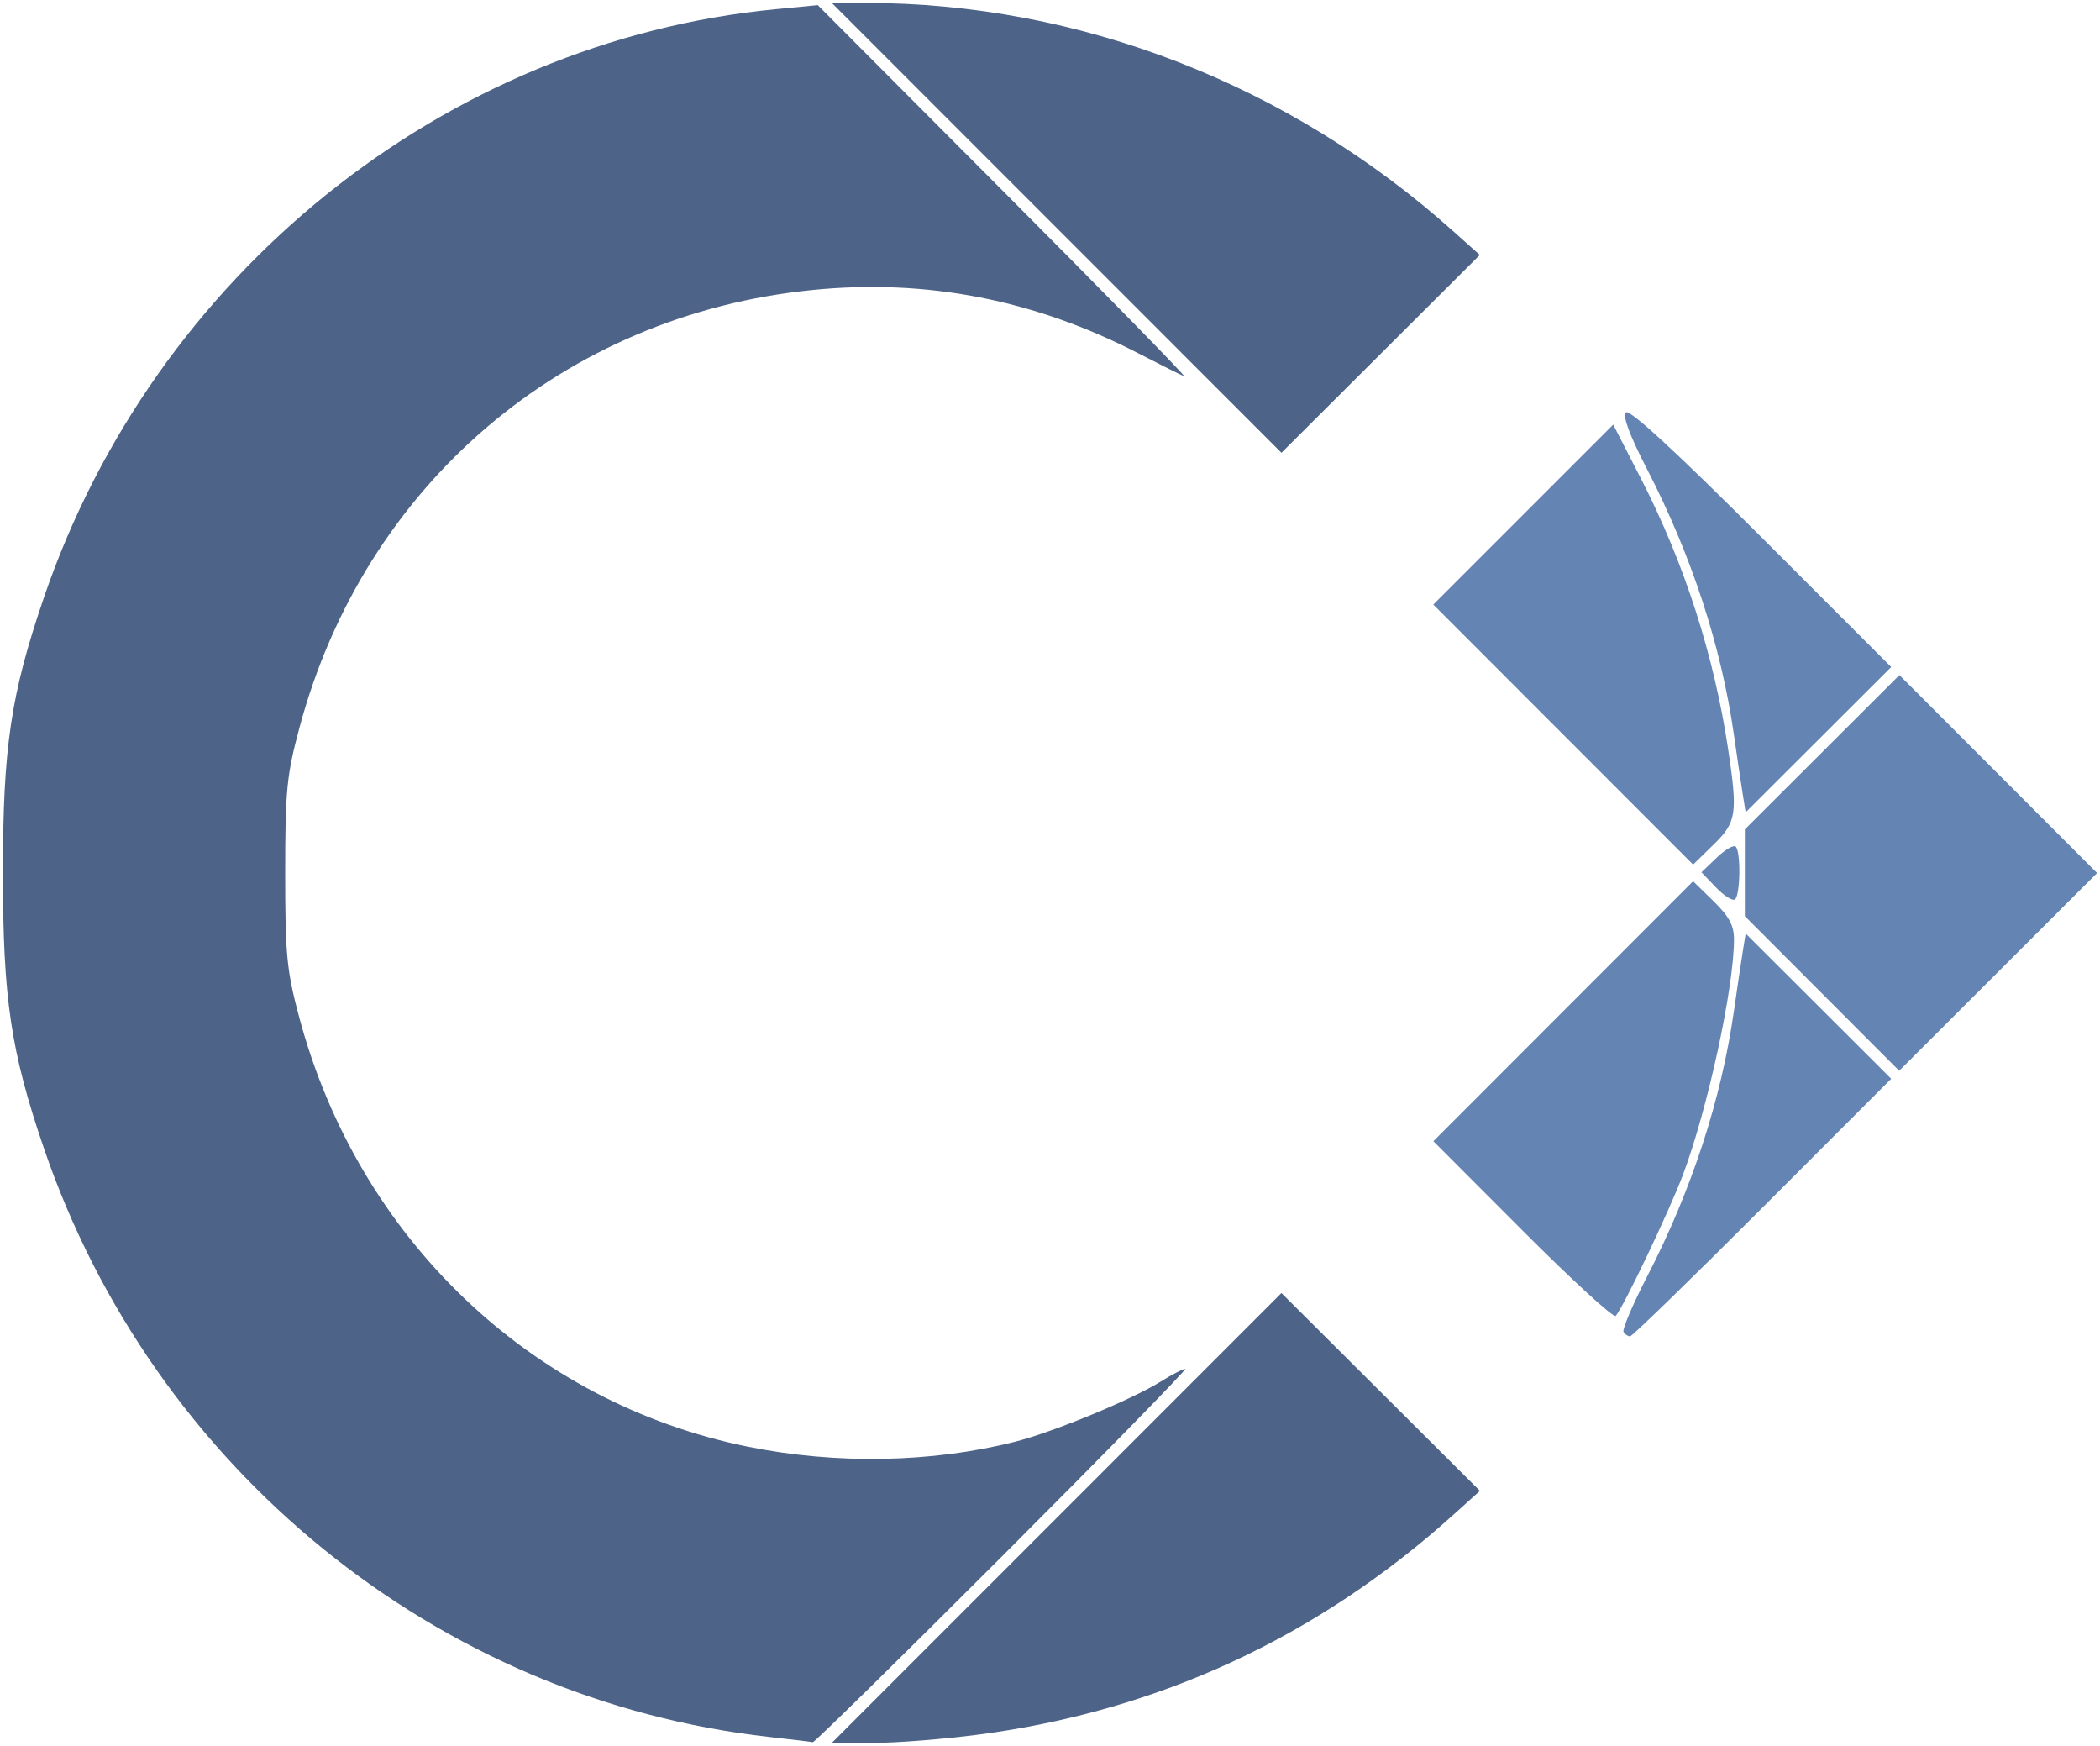
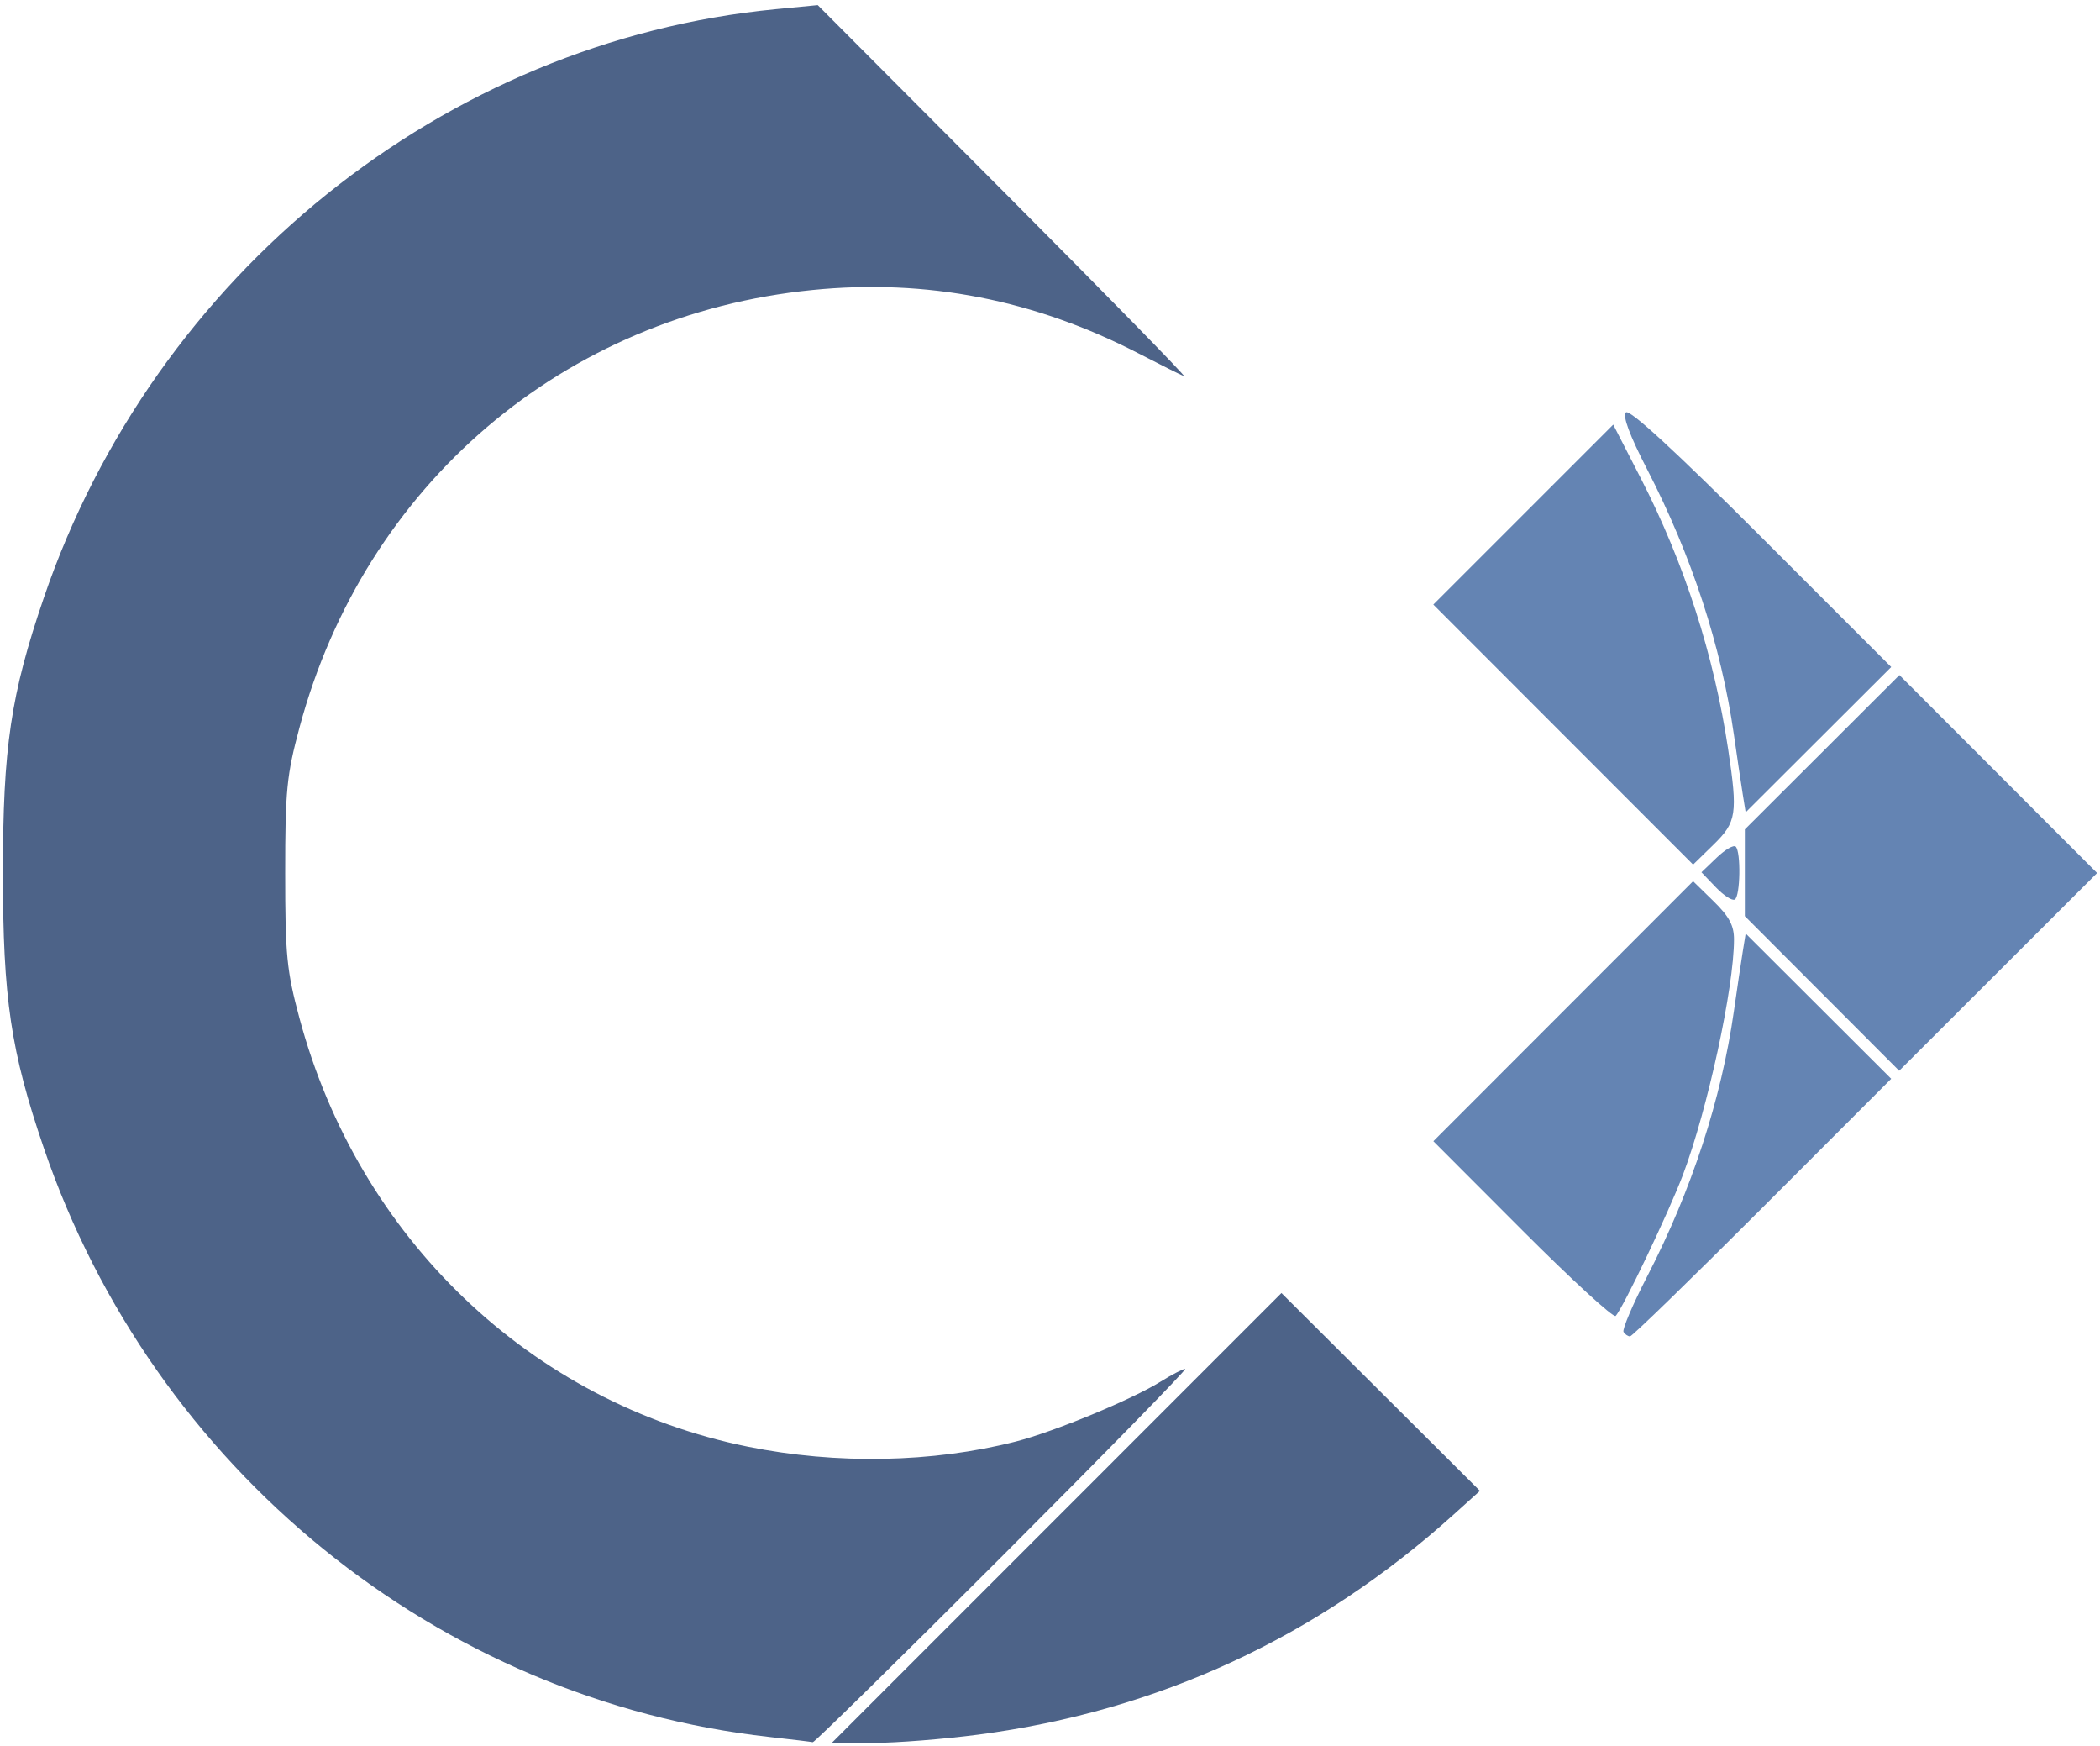
<svg xmlns="http://www.w3.org/2000/svg" width="720.698" height="598.984" version="1.1">
  <g id="cmajor" transform="translate(-2.148,-152.81)" fill="#6484B3" fill-opacity="1">
    <path d="m 524.671,575.007 -30.611,-30.653 44.57,-44.599 44.57,-44.599 7.02,6.855 c 5.364,5.238 7.02,8.328 7.02,13.095 0,16.567 -9.042,58.249 -17.526,80.788 -4.715,12.528 -20.645,45.915 -23.097,48.408 -0.735,0.747 -15.111,-12.435 -31.947,-29.295 z" />
    <path d="m 627.441,493.662 -26.48,-26.528 0,-14.879 0,-14.879 26.523,-26.475 26.523,-26.475 33.92,33.957 33.92,33.957 -33.962,33.925 -33.962,33.925 -26.48,-26.528 z" />
    <path d="m 559.33,609.798 c -0.515,-0.833 3.17,-9.477 8.189,-19.21 15.184,-29.448 25.365,-60.609 29.687,-90.862 1.096,-7.672 2.452,-16.803 3.014,-20.291 l 1.022,-6.343 24.972,24.921 24.972,24.921 -44.161,44.189 c -24.288,24.304 -44.745,44.189 -45.46,44.189 -0.715,0 -1.721,-0.681 -2.235,-1.514 z" />
    <path d="m 591.009,457.241 -4.942,-5.158 5.251,-5.031 c 2.888,-2.767 5.821,-4.461 6.517,-3.765 1.822,1.822 1.563,16.981 -0.309,18.138 -0.866,0.535 -3.799,-1.348 -6.517,-4.184 z" />
    <path d="m 538.624,404.843 -44.577,-44.607 30.871,-30.871 30.871,-30.871 9.493,18.48 c 14.918,29.043 25.109,60.653 29.953,92.909 3.328,22.16 2.894,24.991 -5.012,32.71 l -7.02,6.855 -44.577,-44.607 z" />
    <path d="m 600.22,425.17 c -0.562,-3.489 -1.918,-12.62 -3.014,-20.291 -4.326,-30.284 -14.503,-61.413 -29.731,-90.948 -6.061,-11.754 -8.544,-18.407 -7.325,-19.626 1.219,-1.219 16.964,13.276 46.445,42.757 l 44.601,44.601 -24.977,24.926 -24.977,24.926 -1.022,-6.343 z" />
  </g>
  <g id="cminor" transform="translate(-2.148,-152.81)" fill="#4D6388" fill-opacity="1">
    <path d="M 266.204,748.755 C 152.4,736.054 54.827,656.875 17.179,546.674 5.834,513.466 3.148,495.4 3.148,452.302 c 0,-43.098 2.686,-61.164 14.031,-94.372 C 55.093,246.952 154.545,166.966 268.293,155.97 l 14.497,-1.401 63.773,63.986 c 35.075,35.192 62.936,63.678 61.913,63.302 -1.023,-0.376 -7.937,-3.83 -15.364,-7.676 -35.824,-18.55 -72.961,-25.791 -112.177,-21.87 -85.333,8.531 -153.617,66.759 -175.997,150.081 -4.402,16.389 -4.914,21.589 -4.914,49.911 0,28.277 0.516,33.536 4.886,49.8 20.284,75.492 79.363,131.957 153.855,147.049 30.452,6.17 63.437,5.539 91.994,-1.757 13.155,-3.361 39.863,-14.412 49.776,-20.596 3.815,-2.38 7.577,-4.327 8.359,-4.327 0.782,0 -27.442,28.873 -62.72,64.162 -35.278,35.289 -64.565,64.053 -65.082,63.921 -0.517,-0.133 -7.217,-0.942 -14.888,-1.798 z" />
    <path d="m 364.766,673.619 77.158,-77.175 34.057,33.936 34.057,33.936 -8.937,8.056 c -46.791,42.181 -101.441,67.485 -163.247,75.587 -11.895,1.559 -28.067,2.835 -35.937,2.835 l -14.31,0 77.158,-77.175 z" />
-     <path d="m 364.766,230.986 -77.158,-77.175 11.418,0 c 73.656,0 145.62,27.957 202.055,78.495 l 8.916,7.984 -34.036,33.936 -34.036,33.936 -77.158,-77.175 z" />
  </g>
</svg>